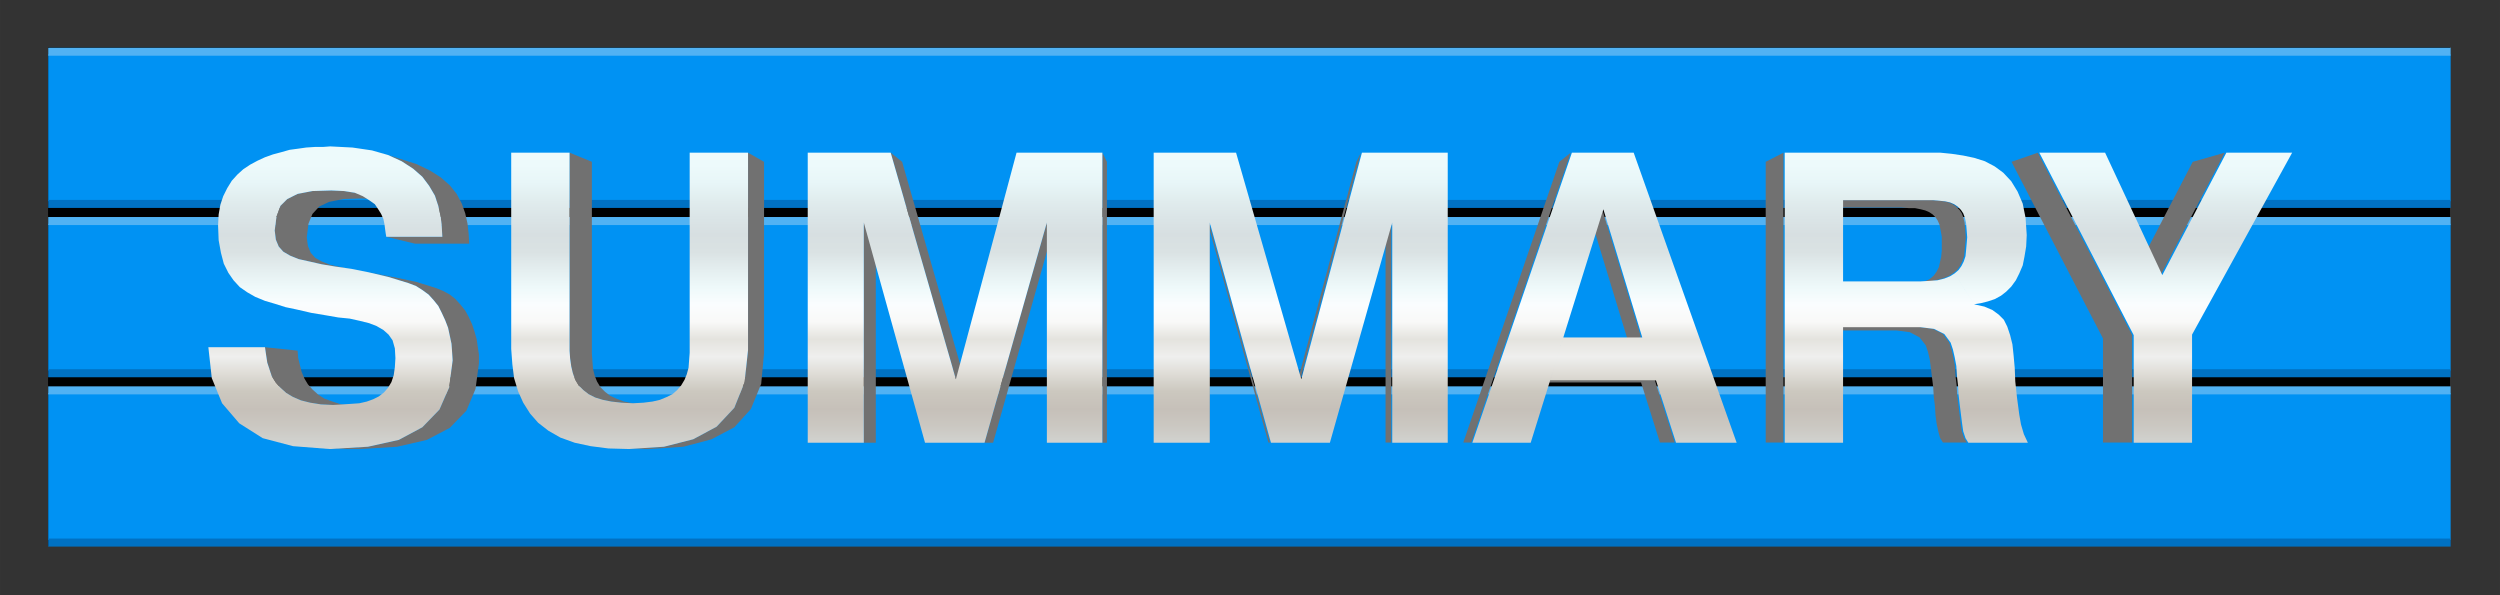
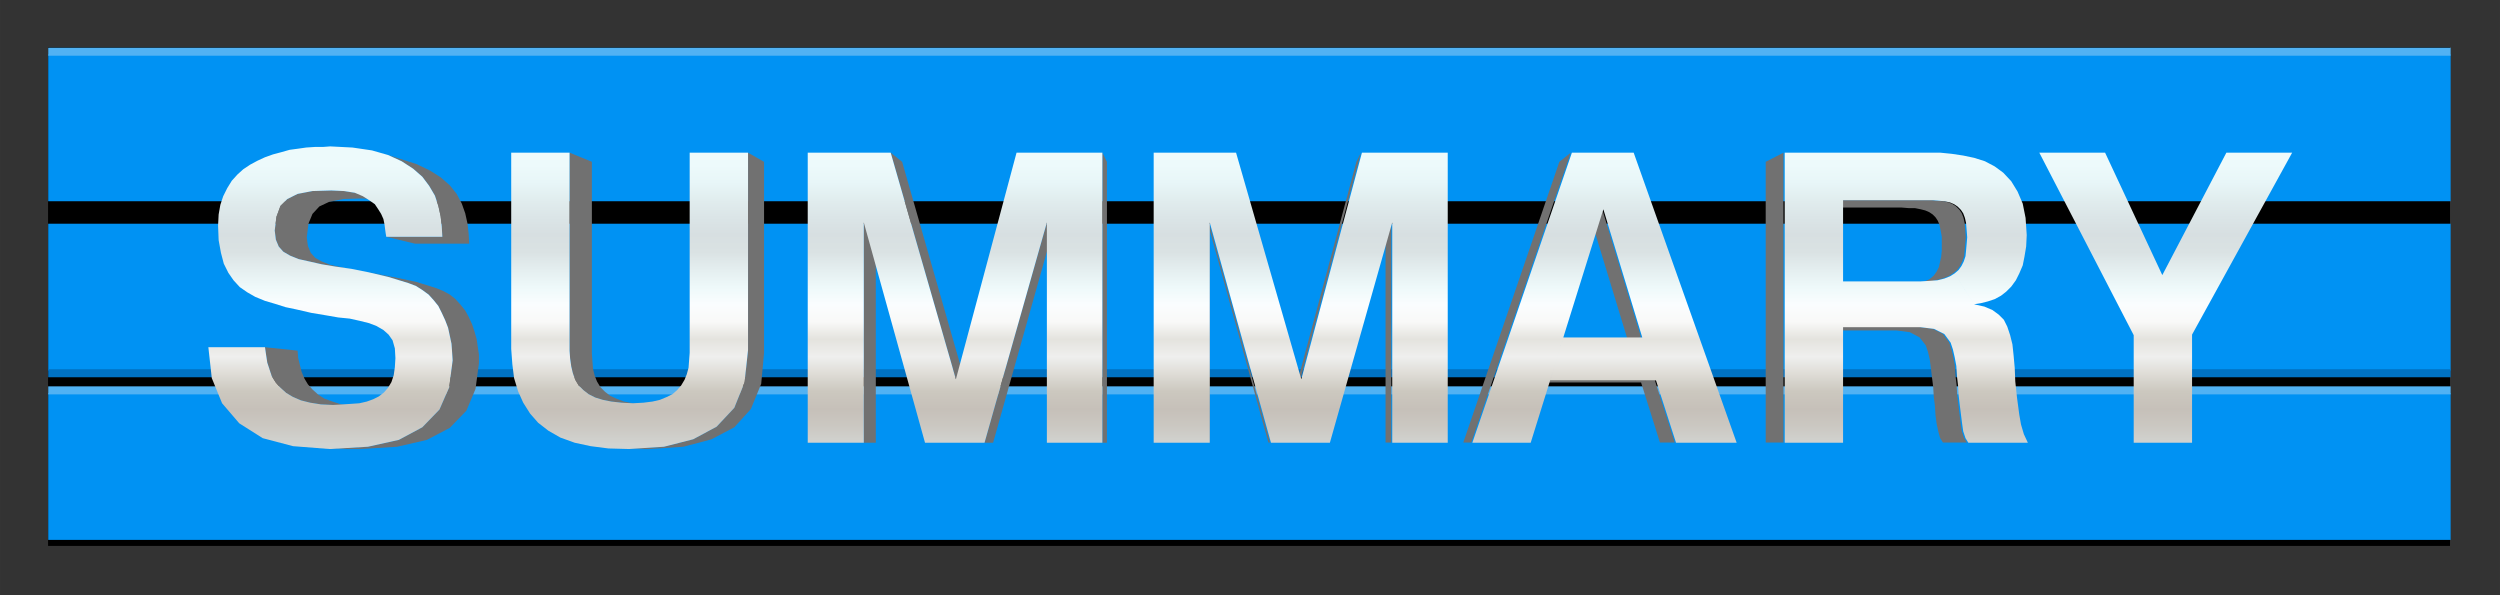
<svg xmlns="http://www.w3.org/2000/svg" xmlns:xlink="http://www.w3.org/1999/xlink" viewBox="0 0 220.133 52.423" id="svg2" height="185.75" width="780" version="1.0">
  <rect x="0" y="0" width="220.133" height="52.423" fill="#333333" stroke="none" />
  <defs id="defs4">
    <linearGradient id="linearGradient5229">
      <stop stop-color="#edfafb" offset="0" id="stop5231" />
      <stop stop-color="#e8f6f8" offset="0.062" id="stop5233" />
      <stop stop-color="#e1edee" offset="0.125" id="stop5235" />
      <stop stop-color="#dbe5e7" offset="0.188" id="stop5237" />
      <stop stop-color="#d7dfe1" offset="0.25" id="stop5239" />
      <stop stop-color="#dae2e3" offset="0.312" id="stop5241" />
      <stop stop-color="#e4eeef" offset="0.375" id="stop5243" />
      <stop stop-color="#eef9fa" offset="0.438" id="stop5245" />
      <stop stop-color="#fafdfe" offset="0.5" id="stop5247" />
      <stop stop-color="#f9f9f8" offset="0.562" id="stop5249" />
      <stop stop-color="#e4e3de" offset="0.625" id="stop5251" />
      <stop stop-color="#efefee" offset="0.688" id="stop5253" />
      <stop stop-color="#dedcd6" offset="0.75" id="stop5255" />
      <stop stop-color="#ccc8bf" offset="0.812" id="stop5257" />
      <stop stop-color="#c6c0b9" offset="0.875" id="stop5259" />
      <stop stop-color="#cbc8c2" offset="0.938" id="stop5261" />
      <stop stop-color="#d2d3d0" offset="1" id="stop5263" />
    </linearGradient>
    <linearGradient gradientUnits="userSpaceOnUse" y2="22.226" x2="64.983" y1="1.575" x1="64.983" id="linearGradient5302" xlink:href="#linearGradient5229" />
    <linearGradient y2="22.226" x2="64.983" y1="1.575" x1="64.983" gradientUnits="userSpaceOnUse" id="linearGradient5340" xlink:href="#linearGradient5229" />
    <linearGradient y2="22.226" x2="64.983" y1="1.575" x1="64.983" gradientUnits="userSpaceOnUse" id="linearGradient5342" xlink:href="#linearGradient5229" />
    <linearGradient y2="22.226" x2="64.983" y1="1.575" x1="64.983" gradientUnits="userSpaceOnUse" id="linearGradient5344" xlink:href="#linearGradient5229" />
    <linearGradient y2="22.226" x2="64.983" y1="1.575" x1="64.983" gradientUnits="userSpaceOnUse" id="linearGradient5346" xlink:href="#linearGradient5229" />
    <linearGradient y2="22.226" x2="64.983" y1="1.575" x1="64.983" gradientUnits="userSpaceOnUse" id="linearGradient5348" xlink:href="#linearGradient5229" />
    <linearGradient y2="22.226" x2="64.983" y1="1.575" x1="64.983" gradientUnits="userSpaceOnUse" id="linearGradient5350" xlink:href="#linearGradient5229" />
    <linearGradient y2="22.226" x2="64.983" y1="1.575" x1="64.983" gradientUnits="userSpaceOnUse" id="linearGradient5352" xlink:href="#linearGradient5229" />
  </defs>
  <g transform="matrix(0.282,0,0,0.282,2.117,-103.601)" id="g5874">
    <rect transform="translate(-1.377,-43.683)" style="opacity:1;fill:#000000;fill-opacity:1;stroke:none;stroke-width:4;stroke-linecap:round;stroke-linejoin:round;stroke-miterlimit:4;stroke-dasharray:none;stroke-dashoffset:0;stroke-opacity:1" id="rect5290" width="750" height="155.75" x="8.877" y="425.773" />
    <g transform="matrix(1.667,0,0,0.655,-237.579,217.322)" id="g4156">
      <rect style="opacity:1;fill:#0092f3;fill-opacity:1;stroke:none;stroke-width:4;stroke-linecap:round;stroke-linejoin:round;stroke-miterlimit:4;stroke-dasharray:none;stroke-dashoffset:0;stroke-opacity:1" id="rect4136" width="450" height="70" x="147.047" y="416.469" />
      <path style="fill:none;fill-rule:evenodd;stroke:#51b2f3;stroke-width:3.83;stroke-linecap:butt;stroke-linejoin:miter;stroke-opacity:1" d="m 147.047,415.189 450,0" id="path4144" />
-       <path id="path4146" d="m 147.047,487.749 450,0" style="fill:none;fill-rule:evenodd;stroke:#0071c3;stroke-width:3.83;stroke-linecap:butt;stroke-linejoin:miter;stroke-opacity:1" />
    </g>
    <g id="g5274" transform="matrix(1.667,0,0,0.655,-237.579,164.448)">
      <rect y="416.469" x="147.047" height="70" width="450" id="rect5276" style="opacity:1;fill:#0092f3;fill-opacity:1;stroke:none;stroke-width:4;stroke-linecap:round;stroke-linejoin:round;stroke-miterlimit:4;stroke-dasharray:none;stroke-dashoffset:0;stroke-opacity:1" />
-       <path id="path5278" d="m 147.047,415.189 450,0" style="fill:none;fill-rule:evenodd;stroke:#51b2f3;stroke-width:3.83;stroke-linecap:butt;stroke-linejoin:miter;stroke-opacity:1" />
      <path style="fill:none;fill-rule:evenodd;stroke:#0071c3;stroke-width:3.83;stroke-linecap:butt;stroke-linejoin:miter;stroke-opacity:1" d="m 147.047,487.749 450,0" id="path5280" />
    </g>
    <g transform="matrix(1.667,0,0,0.655,-237.579,111.575)" id="g5282">
      <rect style="opacity:1;fill:#0092f3;fill-opacity:1;stroke:none;stroke-width:4;stroke-linecap:round;stroke-linejoin:round;stroke-miterlimit:4;stroke-dasharray:none;stroke-dashoffset:0;stroke-opacity:1" id="rect5284" width="450" height="70" x="147.047" y="416.469" />
      <path style="fill:none;fill-rule:evenodd;stroke:#51b2f3;stroke-width:3.83;stroke-linecap:butt;stroke-linejoin:miter;stroke-opacity:1" d="m 147.047,415.189 450,0" id="path5286" />
-       <path id="path5288" d="m 147.047,487.749 450,0" style="fill:none;fill-rule:evenodd;stroke:#0071c3;stroke-width:3.83;stroke-linecap:butt;stroke-linejoin:miter;stroke-opacity:1" />
    </g>
  </g>
  <g transform="matrix(1.19,0,0,1.19,12.72,12.638)" id="g5320">
    <path style="fill:#717171;fill-opacity:1;fill-rule:nonzero;stroke:none" d="m 18.02,0.847 1.016,0.466 0.847,0.55 0.677,0.593 0.508,0.677 0.423,0.72 0.254,0.762 0.169,0.762 0.084,0.762 0.042,0.762 -4.148,0 2.117,0.508 4.022,0 -0.042,-0.72 -0.085,-0.762 -0.169,-0.762 -0.254,-0.72 -0.381,-0.72 -0.508,-0.635 L 21.915,2.498 21.11,1.99 20.136,1.524 18.02,0.847 Z M 13.829,3.472 12.432,3.513 11.331,3.725 10.569,4.107 10.061,4.614 9.765,5.418 9.638,6.435 9.722,7.112 9.934,7.62 10.273,8.001 10.781,8.297 11.416,8.552 12.178,8.721 13.109,8.932 15.353,9.356 14.506,9.144 13.744,8.975 13.109,8.721 12.644,8.467 12.305,8.086 12.093,7.578 12.009,6.943 12.136,5.927 12.432,5.207 12.94,4.657 13.66,4.318 14.718,4.107 16.072,4.064 17.004,4.107 17.724,4.233 15.565,3.641 14.76,3.513 13.829,3.472 Z m 2.752,6.053 1.439,0.338 1.524,0.466 0.55,0.212 0.466,0.297 0.466,0.338 0.381,0.423 0.339,0.423 0.254,0.508 0.254,0.55 0.212,0.551 0.127,0.593 0.127,0.593 0.042,0.593 0.042,0.635 -0.254,1.99 -0.72,1.651 -1.27,1.312 -1.736,0.931 -2.286,0.508 -2.836,0.169 2.243,0 2.752,-0.169 2.202,-0.508 1.693,-0.889 1.228,-1.27 0.677,-1.609 0.254,-1.905 0,-0.635 -0.084,-0.55 -0.085,-0.593 -0.169,-0.593 -0.169,-0.508 -0.254,-0.551 -0.254,-0.465 -0.338,-0.423 -0.381,-0.423 L 22.592,11.176 22.126,10.922 21.618,10.71 20.136,10.245 18.74,9.948 16.581,9.525 Z m -7.662,5.546 0.085,0.593 0.084,0.55 0.17,0.508 0.169,0.508 0.296,0.465 0.339,0.381 0.423,0.381 0.508,0.296 0.593,0.254 0.677,0.169 0.805,0.127 0.889,0.042 2.244,0.084 -0.889,-0.042 -0.762,-0.084 -0.635,-0.212 -0.593,-0.212 -0.465,-0.297 -0.423,-0.381 -0.339,-0.381 -0.254,-0.423 L 11.627,16.891 11.501,16.383 11.374,15.875 11.331,15.325 8.918,15.071 Z" id="path7" />
    <path style="fill:#717171;fill-opacity:1;fill-rule:nonzero;stroke:none" d="m 31.453,0.677 0,14.647 0.042,0.593 0.085,0.593 0.127,0.508 0.169,0.465 0.254,0.423 0.339,0.339 0.381,0.296 0.508,0.254 0.551,0.169 0.635,0.127 0.762,0.084 1.524,0.127 -0.72,-0.085 -0.635,-0.127 -0.55,-0.212 -0.466,-0.212 -0.381,-0.297 -0.338,-0.338 -0.254,-0.423 -0.169,-0.423 -0.127,-0.508 -0.042,-0.55 -0.042,-0.593 0,-14.182 -1.651,-0.677 z m 13.208,0 0,14.605 -0.254,2.371 -0.762,1.905 -1.312,1.397 -1.736,0.932 -2.159,0.55 -2.582,0.169 1.482,0 2.54,-0.169 2.074,-0.55 1.693,-0.889 1.228,-1.355 0.762,-1.863 0.212,-2.286 0,-14.139 -1.185,-0.677 z" id="path123" />
    <path style="fill:#717171;fill-opacity:1;fill-rule:nonzero;stroke:none" d="M 55.217,0.677 60.043,17.442 60.72,17.611 56.064,1.355 55.217,0.677 Z m 15.663,0 0,21.463 0.338,0 0,-20.785 -0.338,-0.677 z m -17.653,5.164 0,16.298 0.889,0 0,-15.79 -0.889,-0.508 z m 13.547,0 -4.614,16.298 0.635,0 4.445,-15.79 -0.466,-0.508 z" id="path163" />
    <path style="fill:#717171;fill-opacity:1;fill-rule:nonzero;stroke:none" d="M 319.199,2.4 318,4.801 302.551,62.4 l 0.75,-0.6 15.898,-59.4 z m -39.898,18.299 0,57.75 0.148,0 0,-55.949 15.451,55.949 0.449,0 -16.049,-57.75 z m 47.85,0 -1.5,1.801 0,55.949 1.5,0 0,-57.75 z" transform="scale(0.282,0.282)" id="path179" />
    <path style="fill:#717171;fill-opacity:1;fill-rule:nonzero;stroke:none" d="m 95.885,22.14 0.55,0 -4.106,0 -0.423,0 z" id="path191" />
    <path style="fill:#717171;fill-opacity:1;fill-rule:nonzero;stroke:none" d="m 374.25,2.4 -3,2.4 -25.199,73.648 2.1,0 L 374.25,2.4 Z M 382.5,17.25 379.35,19.199 389.25,51.75 392.699,50.85 382.5,17.25 Z m -13.949,44.85 -2.852,0.6 27,0 4.951,15.75 3.9,0 -5.25,-16.35 -27.75,0 z" transform="scale(0.282,0.282)" id="path195" />
    <path style="fill:#717171;fill-opacity:1;fill-rule:nonzero;stroke:none" d="m 116.586,22.14 1.228,0 -4.487,0 -1.101,0 z" id="path205" />
    <path style="fill:#717171;fill-opacity:1;fill-rule:nonzero;stroke:none" d="m 430.051,2.4 -4.65,2.4 0,73.648 4.65,0 0,-76.049 z m 15.299,12.449 -5.25,1.951 21,0 1.801,0.148 1.65,0 1.5,0.301 1.199,0.301 1.051,0.449 0.898,0.6 0.75,0.75 0.602,0.9 0.449,1.051 0.301,1.5 0.299,1.648 0,1.801 0,1.801 -0.15,1.648 -0.299,1.352 -0.301,1.35 -0.6,1.199 -0.75,1.051 -1.051,0.9 -1.199,0.6 -1.35,0.6 -1.801,0.449 6,-1.35 1.801,-0.449 1.5,-0.6 1.199,-0.75 1.051,-0.9 0.75,-1.051 0.6,-1.199 0.449,-1.35 0.15,-1.5 0.15,-1.65 0.15,-1.801 L 477.75,22.65 477.6,20.85 477.301,19.5 476.85,18.301 476.25,17.4 475.35,16.5 l -0.9,-0.6 -1.049,-0.451 -1.35,-0.299 -1.5,-0.15 -1.65,-0.15 -1.951,0 -21.6,0 z m 36.15,27 -1.801,0.301 -6.299,1.049 1.799,-0.148 6.301,-1.201 z m -36.15,6.301 -5.25,0.9 19.65,0 3.449,0.449 2.551,1.35 1.65,2.1 L 468,54.75 l 0.449,1.949 0.301,2.25 0.301,2.551 0.299,2.4 0.15,2.549 0.301,2.4 0.148,2.4 0.301,2.25 0.449,2.1 0.451,1.65 0.75,1.199 6.299,0 -0.75,-1.199 -0.6,-1.801 -0.299,-2.1 L 476.25,70.949 475.949,68.551 475.65,66 475.5,63.449 475.199,60.9 475.051,58.35 474.6,55.949 474.15,54 l -0.6,-1.801 -1.65,-2.25 -2.701,-1.35 -3.6,-0.449 -20.25,0 z" transform="scale(0.282,0.282)" id="path213" />
    <path style="fill:#717171;fill-opacity:1;fill-rule:nonzero;stroke:none" d="m 137.456,22.14 1.905,0 -4.403,0 -1.778,0 z" id="path297" />
-     <path style="fill:#717171;fill-opacity:1;fill-rule:nonzero;stroke:none" d="m 496.801,2.4 -6.9,2.4 24,46.35 0,27.299 7.65,0 0,-28.199 -24.75,-47.85 z m 49.049,0 -8.4,2.4 L 521.25,36 529.051,34.5 545.85,2.4 Z" transform="scale(0.282,0.282)" id="path305" />
    <g id="g5287" style="fill:url(#linearGradient5302);fill-opacity:1">
      <path id="path121" d="m 22.55,18.034 -0.72,1.651 -1.27,1.312 -1.736,0.931 -2.286,0.508 L 13.702,22.606 10.993,22.394 8.749,21.802 7.013,20.701 l -1.27,-1.482 -0.762,-1.863 -0.254,-2.286 4.191,0 0.085,0.593 0.085,0.55 0.169,0.508 0.169,0.508 0.296,0.466 0.339,0.381 0.423,0.381 0.508,0.296 0.593,0.254 0.677,0.169 0.804,0.127 0.889,0.042 0.72,-0.042 0.635,-0.042 0.593,-0.042 0.55,-0.127 0.466,-0.169 0.423,-0.212 0.381,-0.296 0.296,-0.339 0.254,-0.423 0.169,-0.508 0.085,-0.593 0.042,-0.677 -0.042,-0.72 -0.169,-0.593 -0.296,-0.423 -0.381,-0.339 -0.508,-0.296 -0.55,-0.212 -0.677,-0.169 -0.762,-0.169 -0.847,-0.085 -0.974,-0.169 -1.016,-0.169 -1.101,-0.254 -0.804,-0.169 -0.804,-0.254 -0.72,-0.212 -0.72,-0.296 -0.593,-0.339 -0.55,-0.381 -0.466,-0.508 -0.381,-0.55 L 5.87,8.89 5.659,8.086 5.489,7.154 5.447,6.054 5.489,5.249 5.616,4.53 5.828,3.895 6.124,3.302 6.463,2.752 6.886,2.286 l 0.423,-0.381 0.508,-0.339 0.55,-0.296 0.55,-0.254 0.593,-0.212 0.635,-0.169 0.593,-0.169 0.635,-0.085 0.593,-0.085 0.635,-0.042 0.593,0 0.55,-0.042 1.651,0.085 1.439,0.212 1.185,0.339 1.016,0.466 0.847,0.55 0.677,0.593 0.508,0.677 0.423,0.72 0.254,0.762 0.169,0.762 0.085,0.762 0.042,0.762 -4.149,0 -0.042,-0.254 -0.042,-0.296 -0.042,-0.339 -0.085,-0.423 -0.169,-0.381 -0.212,-0.339 -0.254,-0.381 -0.423,-0.296 -0.466,-0.296 -0.593,-0.254 -0.804,-0.127 -0.931,-0.042 -1.397,0.042 -1.101,0.212 -0.762,0.381 -0.508,0.508 -0.296,0.804 -0.127,1.016 0.085,0.677 0.212,0.508 0.339,0.381 0.508,0.296 0.635,0.254 0.762,0.169 0.931,0.212 1.016,0.169 1.185,0.169 1.27,0.254 1.439,0.339 1.524,0.466 0.55,0.212 0.466,0.296 0.466,0.339 0.381,0.423 0.339,0.423 0.254,0.508 0.254,0.55 0.212,0.55 0.127,0.593 0.127,0.593 0.042,0.593 0.042,0.635 z" style="fill:url(#linearGradient5340);fill-opacity:1;fill-rule:nonzero;stroke:none" />
      <path id="path161" d="m 44.408,17.653 -0.762,1.905 -1.312,1.397 -1.736,0.931 -2.159,0.55 -2.582,0.169 -1.524,-0.042 -1.312,-0.169 -1.185,-0.254 -1.058,-0.381 -0.889,-0.508 -0.762,-0.593 -0.593,-0.677 -0.508,-0.804 -0.381,-0.847 -0.296,-0.974 -0.127,-1.016 -0.085,-1.143 0,-14.52 4.318,0 0,14.647 0.042,0.593 0.085,0.593 0.127,0.508 0.169,0.466 0.254,0.423 0.339,0.339 0.381,0.296 0.508,0.254 0.55,0.169 0.635,0.127 0.762,0.085 0.847,0.042 0.762,-0.042 0.677,-0.085 0.55,-0.127 0.508,-0.212 0.423,-0.212 0.339,-0.296 0.296,-0.339 0.254,-0.423 0.169,-0.423 0.127,-0.466 0.042,-0.55 0.042,-0.55 0,-14.817 4.318,0 0,14.605 z" style="fill:url(#linearGradient5342);fill-opacity:1;fill-rule:nonzero;stroke:none" />
      <path id="path177" d="m 66.774,5.842 -4.614,16.298 -4.403,0 -4.53,-16.298 0,16.298 -4.149,0 0,-21.463 6.138,0 4.826,16.764 4.487,-16.764 6.35,0 0,21.463 -4.106,0 z" style="fill:url(#linearGradient5344);fill-opacity:1;fill-rule:nonzero;stroke:none" />
      <path id="path193" d="m 92.329,5.842 -4.614,16.298 -4.36,0 -4.53,-16.298 0,16.298 -4.149,0 0,-21.463 6.096,0 4.826,16.764 4.487,-16.764 6.35,0 0,21.463 -4.106,0 z" style="fill:url(#linearGradient5346);fill-opacity:1;fill-rule:nonzero;stroke:none" />
      <path id="path207" d="m 111.845,17.526 -7.832,0 0.974,-3.175 5.842,0 L 107.95,4.868 104.987,14.351 l -0.974,3.175 -1.439,4.614 -4.318,0 7.366,-21.463 4.572,0 7.62,21.463 -4.487,0 z" style="fill:url(#linearGradient5348);fill-opacity:1;fill-rule:nonzero;stroke:none" />
      <path id="path299" d="m 134.747,21.802 -0.169,-0.508 -0.085,-0.593 -0.085,-0.677 -0.085,-0.677 -0.085,-0.72 -0.042,-0.72 -0.085,-0.72 -0.042,-0.72 -0.127,-0.677 -0.127,-0.55 -0.169,-0.508 -0.466,-0.635 -0.762,-0.381 -1.016,-0.127 -5.715,0 0,8.551 -4.318,0 0,-21.463 10.71,0 0.804,0 0.847,0.085 0.847,0.127 0.804,0.169 0.804,0.254 0.72,0.381 0.635,0.466 0.593,0.635 0.466,0.762 0.381,0.889 0.212,1.058 0.085,1.27 -0.042,0.847 -0.127,0.762 -0.127,0.635 -0.254,0.593 -0.254,0.508 -0.339,0.466 -0.381,0.381 -0.381,0.296 -0.466,0.254 -0.508,0.169 -0.508,0.127 -0.508,0.085 -1.439,-2.286 0.296,-0.254 0.212,-0.296 0.169,-0.339 0.127,-0.381 0.042,-0.423 0.042,-0.466 0.042,-0.508 -0.042,-0.55 -0.042,-0.508 -0.085,-0.381 -0.127,-0.339 -0.169,-0.254 -0.254,-0.254 -0.254,-0.169 -0.296,-0.127 -0.381,-0.085 -0.423,-0.042 -0.466,-0.042 -0.55,0 -6.096,0 0,6.011 5.715,0 0.677,-0.042 0.593,-0.042 0.508,-0.127 0.423,-0.169 0.339,-0.212 1.439,2.286 0.762,0.169 0.593,0.254 0.466,0.339 0.381,0.381 0.254,0.508 0.212,0.635 0.169,0.677 0.085,0.804 0.085,0.931 0.042,1.016 0.127,1.185 0.169,1.27 0.127,0.72 0.212,0.72 0.296,0.635 -4.403,0 z" style="fill:url(#linearGradient5350);fill-opacity:1;fill-rule:nonzero;stroke:none" />
      <path id="path313" d="m 151.511,22.14 -4.318,0 0,-7.959 -6.985,-13.504 4.868,0 4.233,9.059 4.741,-9.059 4.868,0 L 151.511,14.139 Z" style="fill:url(#linearGradient5352);fill-opacity:1;fill-rule:nonzero;stroke:none" />
    </g>
  </g>
</svg>